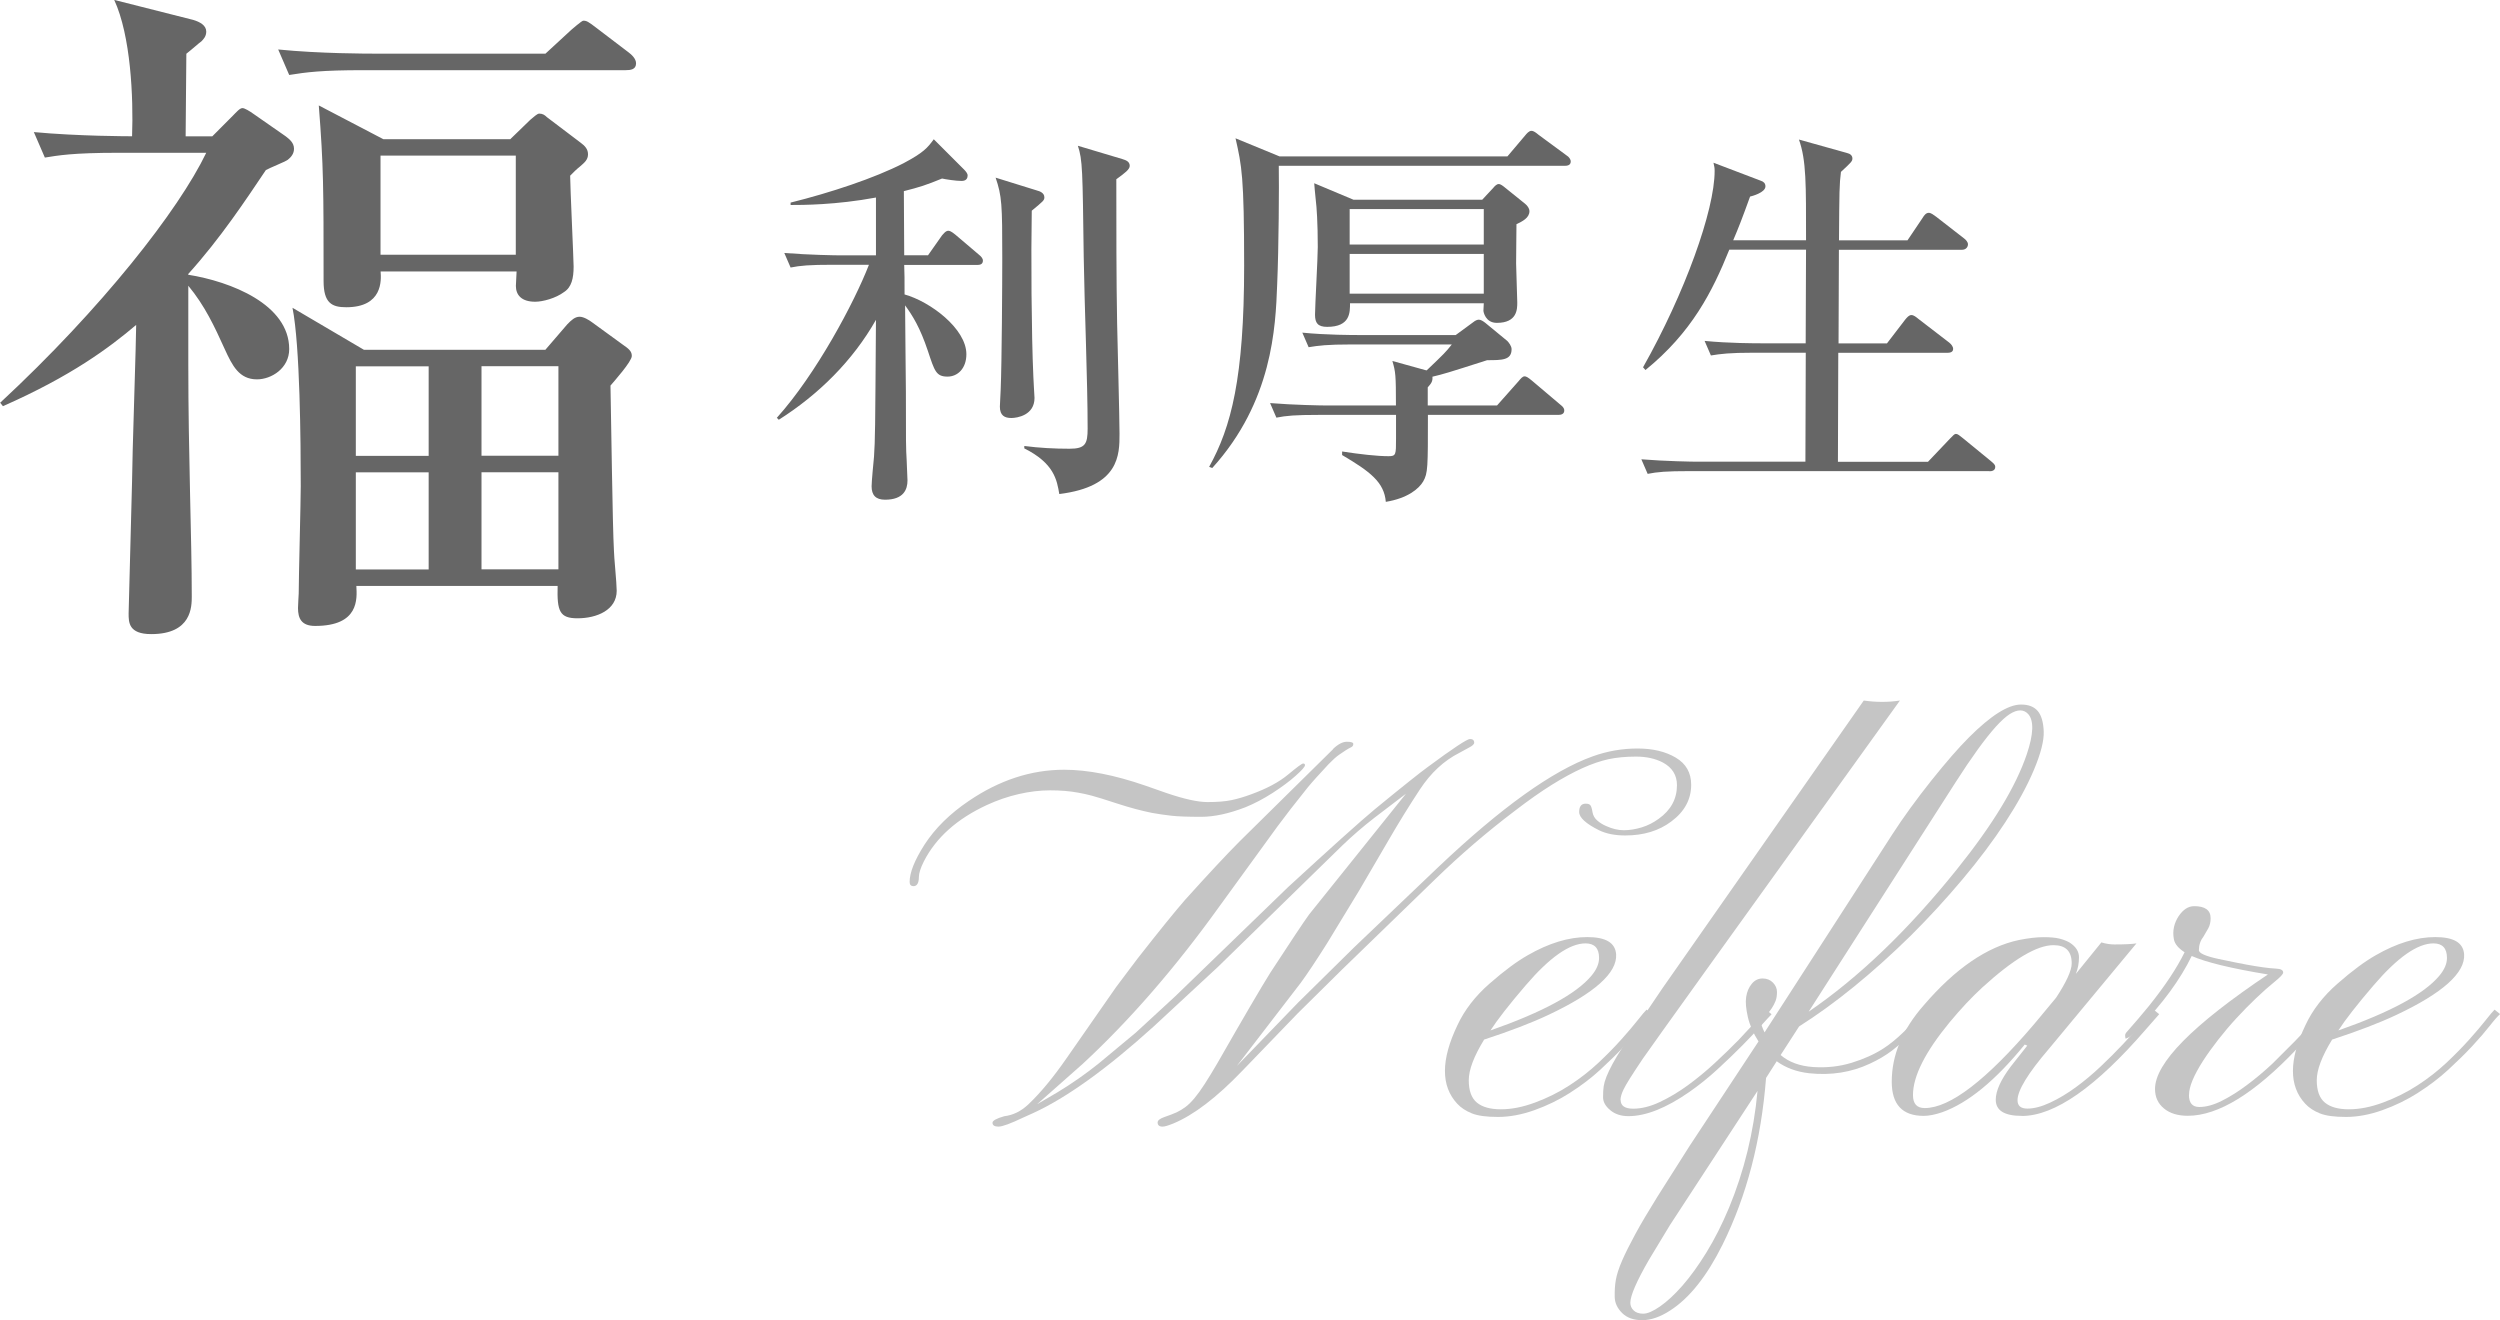
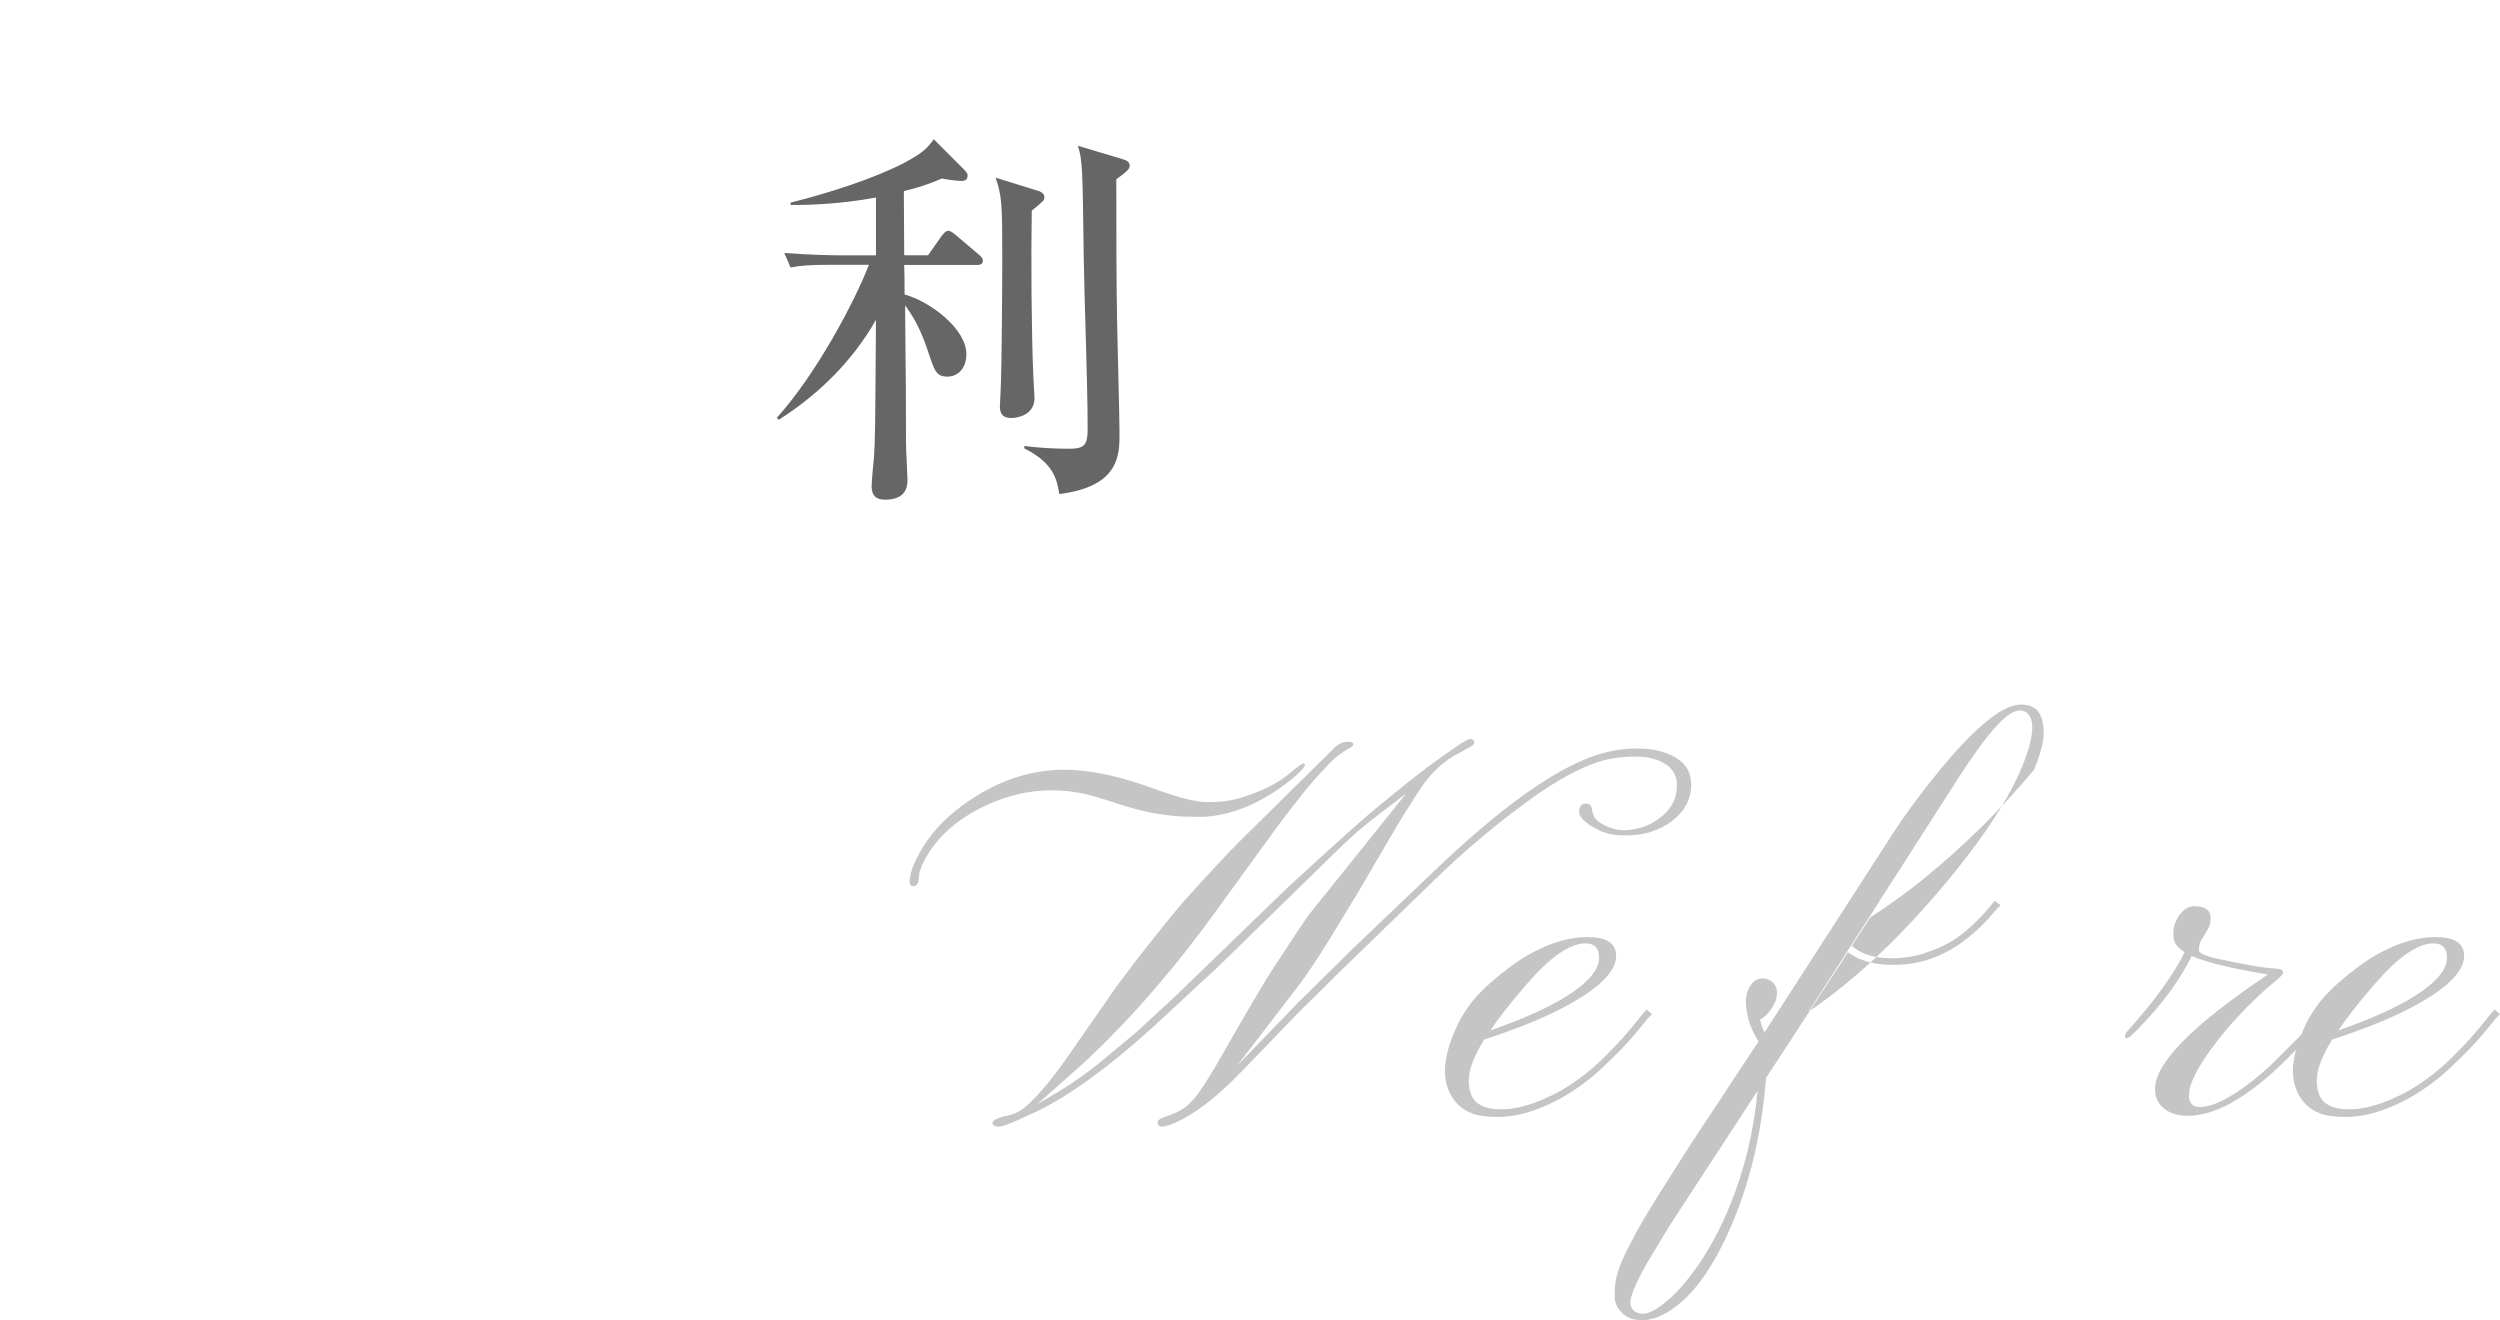
<svg xmlns="http://www.w3.org/2000/svg" height="148.63" width="281.46" viewBox="0 0 281.46 148.63">
  <defs>
    <style>
      .cls-1 {
        mix-blend-mode: multiply;
      }

      .cls-2 {
        isolation: isolate;
      }

      .cls-3 {
        fill: #c5c5c5;
      }

      .cls-3, .cls-4 {
        stroke-width: 0px;
      }

      .cls-4 {
        fill: #666;
      }
    </style>
  </defs>
  <g class="cls-2">
    <g id="Layer_2" data-name="Layer 2">
      <g id="inner">
        <g>
          <g class="cls-1">
            <path class="cls-3" d="M102.82,99.76c-.27,0-.41-.16-.41-.47,0-1.05.56-2.45,1.67-4.19,1.19-1.84,2.85-3.48,4.98-4.92,3.44-2.34,7.02-3.52,10.75-3.52,2.66,0,5.7.6,9.14,1.79l2.43.85c1.95.66,3.48,1,4.57,1s1.99-.07,2.7-.22,1.45-.37,2.23-.66c1.76-.64,3.13-1.38,4.13-2.21,1-.83,1.56-1.25,1.7-1.25s.21.06.21.18c0,.18-.35.58-1.05,1.2-.7.63-1.57,1.27-2.59,1.93-1.03.66-2.05,1.2-3.06,1.61-1.86.72-3.52,1.08-5,1.08s-2.58-.04-3.31-.12c-.73-.08-1.47-.19-2.21-.32-1.23-.25-2.53-.6-3.91-1.05-1.38-.45-2.33-.75-2.87-.89s-1.05-.26-1.54-.34c-.96-.18-2.01-.26-3.15-.26s-2.32.14-3.54.42c-1.22.28-2.41.69-3.56,1.22-3.38,1.56-5.75,3.68-7.12,6.36-.37.74-.56,1.33-.56,1.76,0,.68-.21,1.03-.62,1.03ZM150.06,84.34c.58-.56,1.1-.83,1.58-.83s.72.08.72.25-.08.29-.25.37c-.17.08-.36.19-.57.32l-.79.53c-.33.23-.72.59-1.17,1.05-1.07,1.15-1.86,2.02-2.34,2.61-1.43,1.78-2.57,3.25-3.43,4.42l-6.53,8.99c-4.96,6.91-10.09,12.82-15.38,17.72l-5.13,4.54,2.26-1.32c1.68-1.02,3.24-2.11,4.69-3.28l4.16-3.46,4.45-4.1,12.66-12.25c4.86-4.47,8.12-7.4,9.79-8.79,3.12-2.56,5.11-4.14,5.95-4.75,2.85-2.11,4.44-3.16,4.76-3.16s.48.14.48.41c0,.18-.2.36-.59.56l-1.08.59c-1.74.88-3.22,2.26-4.45,4.13s-2.38,3.74-3.46,5.6l-3.37,5.77-3.6,5.92c-1.23,1.95-2.22,3.44-2.96,4.45l-7.21,9.38,6.88-7.12,6.33-6.24,9.49-9.05c7.05-6.68,12.84-10.83,17.37-12.45,1.64-.59,3.32-.88,5.04-.88s3.15.34,4.31,1.03c1.15.68,1.73,1.7,1.73,3.05,0,1.64-.74,3.02-2.23,4.13-1.39,1.05-3.12,1.58-5.19,1.58-1.15,0-2.14-.19-2.96-.59-1.48-.74-2.23-1.43-2.23-2.05s.24-.94.73-.94c.27,0,.45.06.54.19.09.13.17.38.23.76s.25.7.54.95c.29.25.62.46,1,.62.68.31,1.35.47,1.99.47s1.31-.11,2.01-.32c.69-.21,1.33-.54,1.92-.97,1.37-.98,2.05-2.24,2.05-3.78,0-1.13-.53-1.98-1.58-2.55-.86-.45-1.87-.67-3.03-.67s-2.19.1-3.09.29c-.9.2-1.88.53-2.94,1.01-1.06.48-2.22,1.11-3.47,1.89-1.25.78-2.64,1.76-4.16,2.93-3.14,2.38-6.11,4.93-8.91,7.65l-10.49,10.17-5.04,4.98-6.24,6.47c-2.89,3.01-5.48,4.98-7.76,5.92-.57.23-.97.35-1.2.35-.37,0-.56-.16-.56-.47,0-.23.26-.44.79-.62s.97-.35,1.33-.51c.36-.17.71-.38,1.04-.63.33-.25.67-.59,1.01-1s.72-.93,1.13-1.57c.41-.63.89-1.42,1.44-2.36,2.95-5.16,4.93-8.54,5.95-10.17,2.3-3.53,3.76-5.72,4.37-6.56l10.9-13.59-3.54,2.7c-1.29,1-2.51,2.05-3.66,3.16l-13.95,13.62-7.27,6.74c-5.27,4.77-9.79,8.01-13.54,9.73l-1.11.5c-1.43.68-2.36,1.03-2.81,1.03s-.67-.15-.67-.44c0-.23.44-.48,1.32-.73,1-.12,1.89-.56,2.7-1.32,1.39-1.31,2.83-3.06,4.34-5.24l5.57-8,2.4-3.19c2.46-3.14,4.25-5.35,5.36-6.62,2.66-2.95,4.71-5.15,6.15-6.59,6.43-6.35,9.93-9.8,10.5-10.36Z" />
            <path class="cls-3" d="M176.75,123.04c-1.24.79-2.58,1.44-4.01,1.95-1.44.51-2.8.76-4.09.76s-2.27-.13-2.94-.4-1.23-.63-1.66-1.1c-1.84-1.99-1.83-4.93.03-8.82.8-1.72,2.01-3.29,3.63-4.7,1.62-1.42,3.05-2.48,4.28-3.18,2.38-1.37,4.62-2.05,6.71-2.05s3.15.64,3.25,1.93c.14,2.09-2.4,4.37-7.62,6.83-1.91.9-4.33,1.83-7.24,2.78-1.15,1.88-1.73,3.4-1.73,4.58s.31,2.02.92,2.52,1.51.75,2.7.75,2.46-.25,3.84-.76c1.38-.51,2.67-1.15,3.87-1.93,1.2-.78,2.29-1.63,3.27-2.55.98-.92,1.84-1.8,2.59-2.64.75-.84,1.37-1.57,1.85-2.18s.81-1,.98-1.16l.62.5c-.25.22-.64.65-1.16,1.32-.52.66-1.17,1.42-1.96,2.27s-1.7,1.74-2.72,2.68-2.16,1.8-3.4,2.59ZM167.78,116.02c5.9-2.07,9.7-4.13,11.4-6.18.57-.68.85-1.35.85-1.99,0-1.09-.51-1.64-1.52-1.64-1.8,0-4.04,1.57-6.74,4.72-1.88,2.19-3.2,3.89-3.98,5.1Z" />
-             <path class="cls-3" d="M182.46,123.85c0,.64.47.97,1.41.97s1.94-.25,3-.75,2.12-1.13,3.16-1.89,2.06-1.6,3.03-2.5,1.87-1.77,2.67-2.59l2.02-2.17c.55-.62.92-1.04,1.11-1.23l.59.5c-.21.22-.61.64-1.19,1.29s-1.28,1.39-2.11,2.23c-.83.84-1.76,1.73-2.78,2.67s-2.09,1.8-3.21,2.58c-2.6,1.8-4.87,2.7-6.83,2.7-.82,0-1.5-.22-2.04-.67-.54-.45-.81-.93-.81-1.45s.02-.93.07-1.25c.05-.31.15-.67.31-1.07.16-.4.38-.87.67-1.41.29-.54.68-1.19,1.17-1.95l4.48-6.62,22.65-32.37c1.41.2,2.76.2,4.07,0-18.63,25.9-28.28,39.34-28.95,40.33-.66.99-1.15,1.73-1.46,2.23s-.55.9-.7,1.22c-.23.47-.35.88-.35,1.23Z" />
-             <path class="cls-3" d="M198.83,121.36c-.55,7.03-2.18,13.28-4.89,18.75-1.76,3.55-3.73,6.04-5.92,7.44-1.11.72-2.16,1.08-3.13,1.08s-1.73-.27-2.27-.81c-.54-.54-.82-1.14-.83-1.82s.02-1.31.13-1.92c.11-.61.34-1.32.7-2.15.36-.83.86-1.83,1.49-2.99.63-1.16,1.46-2.56,2.48-4.2l3.66-5.77,7.73-11.72c-.59-.92-.99-1.84-1.2-2.75-.21-.92-.28-1.67-.19-2.26s.3-1.08.63-1.48c.33-.4.74-.6,1.22-.6s.87.16,1.17.47c.3.31.45.66.45,1.05s-.05.73-.16,1.01c-.11.28-.25.55-.42.81-.41.63-.85,1.05-1.32,1.29.08.43.24.91.5,1.44l14.38-22.29c1.25-1.93,2.71-3.94,4.38-6.04,1.67-2.09,3.09-3.72,4.26-4.89,2.46-2.46,4.41-3.69,5.86-3.69.84,0,1.46.24,1.88.73.41.49.63,1.26.67,2.3.04,1.04-.33,2.49-1.11,4.34s-1.86,3.81-3.22,5.89-2.96,4.21-4.79,6.39c-1.83,2.18-3.76,4.29-5.82,6.34-4.34,4.26-8.54,7.68-12.6,10.25l-2.08,3.22c.94.8,2.16,1.25,3.68,1.35,1.51.1,2.95-.06,4.32-.48,1.37-.42,2.57-.96,3.6-1.63,1.41-.92,2.9-2.35,4.48-4.31l.67.47c-.21.2-.51.52-.88.97-.37.45-.83.94-1.39,1.48-.56.54-1.2,1.08-1.93,1.64s-1.57,1.05-2.5,1.48c-2.09.98-4.37,1.34-6.83,1.08-1.41-.16-2.63-.6-3.66-1.35l-1.2,1.88ZM197.87,122.82l-9.87,15.12-2.34,3.87c-1.41,2.44-2.11,4.06-2.11,4.86,0,.33.12.62.37.86.24.24.61.37,1.08.37s1.11-.27,1.9-.82c.79-.55,1.63-1.33,2.52-2.34.89-1.02,1.79-2.26,2.7-3.74.91-1.48,1.75-3.14,2.53-5,1.72-4.14,2.79-8.54,3.22-13.18ZM203.61,113.91c5.64-3.85,11.21-9.19,16.7-16.03,4.02-5,6.65-9.33,7.88-12.98.76-2.27.81-3.77.15-4.51-.25-.27-.55-.41-.89-.41s-.73.13-1.16.4-.96.74-1.58,1.42c-1.23,1.37-2.74,3.46-4.54,6.27l-16.55,25.84Z" />
-             <path class="cls-3" d="M227.62,125.63c-1.95,0-2.93-.6-2.93-1.82,0-1,.57-2.25,1.7-3.75l1.85-2.34-.29-.12c-3.28,4.04-6.38,6.58-9.29,7.62-.8.27-1.49.41-2.08.41-2.4,0-3.6-1.28-3.6-3.84,0-3.01,1.2-5.88,3.6-8.61,3.55-4.14,7.13-6.59,10.72-7.35,1.07-.21,1.99-.32,2.75-.32s1.36.05,1.8.16c.44.11.83.26,1.16.45.7.45,1.05,1,1.05,1.66s-.12,1.27-.35,1.86l2.87-3.54c.53.16,1.02.23,1.46.23,1.15,0,1.98-.04,2.49-.12l-9.87,11.89c-2.34,2.73-3.52,4.66-3.52,5.77,0,.63.37.94,1.11.94s1.6-.22,2.56-.67c.97-.45,1.93-1.03,2.89-1.73s1.89-1.48,2.8-2.34c.91-.86,1.75-1.7,2.52-2.52s1.45-1.58,2.04-2.29l1.41-1.58.62.5-1.49,1.7c-5.62,6.5-10.28,9.76-13.97,9.76ZM219.5,115.09c-2.75,3.34-4.13,6.07-4.13,8.2,0,.98.44,1.46,1.32,1.46,2.85,0,6.96-3.15,12.33-9.46l2.46-2.96c1.17-1.78,1.76-3.07,1.76-3.87,0-1.37-.68-2.05-2.05-2.05-1.86,0-4.52,1.58-8,4.75-1.19,1.09-2.42,2.4-3.69,3.93Z" />
+             <path class="cls-3" d="M198.83,121.36c-.55,7.03-2.18,13.28-4.89,18.75-1.76,3.55-3.73,6.04-5.92,7.44-1.11.72-2.16,1.08-3.13,1.08s-1.73-.27-2.27-.81c-.54-.54-.82-1.14-.83-1.82s.02-1.31.13-1.92c.11-.61.34-1.32.7-2.15.36-.83.86-1.83,1.49-2.99.63-1.16,1.46-2.56,2.48-4.2l3.66-5.77,7.73-11.72c-.59-.92-.99-1.84-1.2-2.75-.21-.92-.28-1.67-.19-2.26s.3-1.08.63-1.48c.33-.4.74-.6,1.22-.6s.87.16,1.17.47c.3.31.45.66.45,1.05s-.05.73-.16,1.01c-.11.28-.25.55-.42.81-.41.63-.85,1.05-1.32,1.29.08.43.24.91.5,1.44l14.38-22.29c1.25-1.93,2.71-3.94,4.38-6.04,1.67-2.09,3.09-3.72,4.26-4.89,2.46-2.46,4.41-3.69,5.86-3.69.84,0,1.46.24,1.88.73.41.49.63,1.26.67,2.3.04,1.04-.33,2.49-1.11,4.34c-1.83,2.18-3.76,4.29-5.82,6.34-4.34,4.26-8.54,7.68-12.6,10.25l-2.08,3.22c.94.8,2.16,1.25,3.68,1.35,1.51.1,2.95-.06,4.32-.48,1.37-.42,2.57-.96,3.6-1.63,1.41-.92,2.9-2.35,4.48-4.31l.67.47c-.21.2-.51.52-.88.97-.37.45-.83.94-1.39,1.48-.56.54-1.2,1.08-1.93,1.64s-1.57,1.05-2.5,1.48c-2.09.98-4.37,1.34-6.83,1.08-1.41-.16-2.63-.6-3.66-1.35l-1.2,1.88ZM197.87,122.82l-9.87,15.12-2.34,3.87c-1.41,2.44-2.11,4.06-2.11,4.86,0,.33.12.62.37.86.24.24.61.37,1.08.37s1.11-.27,1.9-.82c.79-.55,1.63-1.33,2.52-2.34.89-1.02,1.79-2.26,2.7-3.74.91-1.48,1.75-3.14,2.53-5,1.72-4.14,2.79-8.54,3.22-13.18ZM203.61,113.91c5.64-3.85,11.21-9.19,16.7-16.03,4.02-5,6.65-9.33,7.88-12.98.76-2.27.81-3.77.15-4.51-.25-.27-.55-.41-.89-.41s-.73.13-1.16.4-.96.74-1.58,1.42c-1.23,1.37-2.74,3.46-4.54,6.27l-16.55,25.84Z" />
            <path class="cls-3" d="M246.44,123.27c0,.91.39,1.36,1.16,1.36s1.62-.23,2.55-.7,1.88-1.06,2.84-1.79c.97-.72,1.92-1.52,2.86-2.4l2.55-2.55c.78-.8,1.46-1.52,2.02-2.17l1.2-1.35.59.5c-.37.33-.87.85-1.49,1.55l-2.11,2.34c-4.77,5.04-8.87,7.56-12.3,7.56-1.11,0-2.01-.27-2.68-.82-.67-.55-1.01-1.28-1.01-2.2,0-2.91,4.24-7.21,12.71-12.89-4.14-.68-7-1.38-8.58-2.08-1.29,2.66-3.27,5.36-5.95,8.12-.62.64-1.01,1-1.16,1.05s-.24.1-.28.13-.07-.02-.09-.16c-.02-.14-.02-.24,0-.31.02-.07.06-.14.12-.22.92-1.04,1.77-2.03,2.55-2.99,1.82-2.27,3.15-4.28,4.01-6.04-.7-.45-1.1-.93-1.2-1.44-.1-.51-.09-.98.01-1.42s.28-.83.51-1.19c.51-.76,1.09-1.14,1.76-1.14,1.23,0,1.85.45,1.85,1.35,0,.45-.09.83-.26,1.14l-.53.91c-.35.45-.53.97-.53,1.55,0,.35.75.68,2.24,1,1.49.31,2.55.53,3.18.64,1.37.25,2.45.4,3.25.44.55.02.82.17.82.44,0,.18-.32.52-.95,1.03-.63.51-1.33,1.12-2.09,1.85-.76.72-1.5,1.48-2.23,2.27s-1.41,1.6-2.05,2.42-1.21,1.61-1.7,2.37c-1.05,1.64-1.58,2.92-1.58,3.82Z" />
            <path class="cls-3" d="M272.22,123.04c-1.24.79-2.58,1.44-4.01,1.95-1.44.51-2.8.76-4.09.76s-2.27-.13-2.94-.4-1.23-.63-1.66-1.1c-1.84-1.99-1.83-4.93.03-8.82.8-1.72,2.01-3.29,3.63-4.7,1.62-1.42,3.05-2.48,4.28-3.18,2.38-1.37,4.62-2.05,6.71-2.05s3.15.64,3.25,1.93c.14,2.09-2.4,4.37-7.62,6.83-1.91.9-4.33,1.83-7.24,2.78-1.15,1.88-1.73,3.4-1.73,4.58s.31,2.02.92,2.52,1.51.75,2.7.75,2.46-.25,3.84-.76c1.38-.51,2.67-1.15,3.87-1.93,1.2-.78,2.29-1.63,3.27-2.55.98-.92,1.84-1.8,2.59-2.64.75-.84,1.37-1.57,1.85-2.18s.81-1,.98-1.16l.62.5c-.25.22-.64.65-1.16,1.32-.52.66-1.17,1.42-1.96,2.27s-1.7,1.74-2.72,2.68-2.16,1.8-3.4,2.59ZM263.24,116.02c5.9-2.07,9.7-4.13,11.4-6.18.57-.68.85-1.35.85-1.99,0-1.09-.51-1.64-1.52-1.64-1.8,0-4.04,1.57-6.74,4.72-1.88,2.19-3.2,3.89-3.98,5.1Z" />
          </g>
          <g>
-             <path class="cls-4" d="M23.9,15.35l2.32-2.33c.39-.39.77-.85,1.08-.85.23,0,.77.31,1.31.7l3.56,2.48c.39.31.93.7.93,1.4,0,.54-.31.93-.7,1.24-.31.23-2.09.93-2.47,1.16-2.24,3.33-5.1,7.67-8.74,11.7v.08c4.79.77,11.37,3.33,11.37,8.37,0,2.17-2.01,3.41-3.63,3.41-2.01,0-2.78-1.55-3.63-3.41-1.16-2.56-2.24-4.88-4.1-7.13v8.84c0,10.31.39,19.53.39,26.12,0,1.16,0,4.26-4.56,4.26-2.55,0-2.55-1.32-2.55-2.33,0-.62.46-16.74.46-18.37,0-.7.39-12.48.39-14.11-3.02,2.56-7.27,5.74-15,9.15l-.31-.39c11.45-10.62,20.11-21.7,23.2-28.14h-9.82c-5.34,0-6.88.31-8.35.54l-1.24-2.87c5.03.47,10.75.47,11.06.47.16-4.42-.15-11.32-2.01-15.35l8.89,2.25c.77.23,1.47.62,1.47,1.32,0,.54-.31.85-.54,1.09-.23.15-1,.85-1.7,1.4,0,1.32-.08,7.83-.08,9.3h3.02ZM61.4,6.05l2.94-2.71s1.16-1.01,1.32-1.01c.38,0,.54.08,1.54.85l3.56,2.71c.31.23.85.7.85,1.24,0,.7-.62.77-1.16.77h-29.54c-4.72,0-6.42.23-8.35.54l-1.24-2.87c4.64.47,10.13.47,10.98.47h19.1ZM61.4,39.38l2.47-2.87c.46-.47.85-.85,1.39-.85.46,0,1.08.39,1.39.62l3.63,2.64c.7.47.85.77.85,1.16,0,.62-2.01,2.87-2.4,3.33.08,3.57.23,15.89.39,18.6,0,.62.31,3.64.31,4.5,0,2.17-2.24,3.1-4.41,3.1-2.01,0-2.32-.78-2.24-3.64h-22.66c.08,1.47.31,4.5-4.64,4.5-1.55,0-1.93-.85-1.93-2.02,0-.47.08-1.4.08-1.63,0-1.78.23-10.39.23-12.09,0-4.96-.08-15.81-.93-20.08l8.04,4.73h20.42ZM57.46,15.66l2.24-2.17c.39-.31.77-.7,1.01-.7.38,0,.62.16.85.39l3.79,2.87c.54.39.85.77.85,1.32,0,.62-.39.93-.93,1.4-.39.31-.7.62-1.08,1.01,0,1.16.39,9.46.39,10.23,0,1.32-.23,2.33-1.08,2.87-.93.7-2.4,1.09-3.25,1.09-1.55,0-2.17-.77-2.17-1.78,0-.23.08-1.4.08-1.63h-15.31c.08,1.01.23,4.03-3.87,4.03-1.62,0-2.55-.47-2.55-2.95,0-10.54,0-12.87-.54-19.77l7.27,3.8h14.31ZM40.06,41.24v10.08h8.2v-10.08h-8.2ZM40.06,53.18v10.93h8.2v-10.93h-8.2ZM42.84,17.52v11.16h15.23v-11.16h-15.23ZM62.87,51.31v-10.08h-8.66v10.08h8.66ZM62.87,64.1v-10.93h-8.66v10.93h8.66Z" />
            <path class="cls-4" d="M104.46,28.77l1.59-2.26c.13-.13.4-.53.71-.53.13,0,.31.04.8.44l2.66,2.26c.22.18.44.4.44.66,0,.44-.36.49-.66.49h-8.2c.04.93.04,1.59.04,3.32,2.88.8,6.96,3.85,6.96,6.73,0,1.59-.97,2.52-2.12,2.52-1.29,0-1.46-.62-2.21-2.88-.89-2.66-1.73-3.99-2.57-5.14,0,1.33.09,8.95.09,9.75,0,5.63,0,6.25.09,7.75,0,.35.09,1.9.09,2.21,0,1.02-.44,2.17-2.53,2.17-1.06,0-1.51-.53-1.51-1.51,0-.53.22-2.83.27-3.32.13-2.17.13-2.44.22-15.42-2.61,4.61-6.47,8.42-10.94,11.25l-.22-.22c4.43-4.92,8.72-12.98,10.37-17.23h-4.03c-2.7,0-3.68.09-4.79.31l-.71-1.64c2.66.22,5.8.27,6.29.27h4.03v-6.51c-4.52.84-8.28.84-9.61.84v-.27c4.47-1.11,9.44-2.75,12.71-4.43,2.26-1.2,2.7-1.73,3.41-2.7l3.41,3.41c.18.18.4.44.4.66,0,.62-.53.62-.71.62-.62,0-1.77-.18-2.17-.27-1.82.75-2.53.97-4.3,1.42,0,1.15.04,6.2.04,7.22h2.66ZM116.78,21.46c.18.04.8.22.8.75,0,.35-.13.44-1.42,1.51-.09,4.87-.04,13.86.18,18.69,0,.22.13,2.35.13,2.39,0,1.95-1.95,2.26-2.61,2.26-.75,0-1.29-.27-1.29-1.28,0-.31.09-1.64.09-1.9.13-3.1.18-12.09.18-14.84,0-6.02-.04-6.95-.75-9.04l4.7,1.46ZM126.39,17.92c.27.09.8.22.8.75,0,.4-.53.8-1.51,1.51,0,5.4,0,11.25.09,16.21.04,1.99.27,10.68.27,12.45,0,2.35,0,5.94-6.78,6.78-.27-1.59-.58-3.46-3.94-5.14v-.27c1.68.22,3.41.31,5.09.31,1.77,0,2.04-.53,2.04-2.26,0-5.36-.36-13.95-.44-19.31-.13-9.83-.13-10.94-.66-12.54l5.05,1.51Z" />
-             <path class="cls-4" d="M176.13,18.67h-32.16c.04,2.21,0,9.12-.18,13.33-.18,4.87-.53,13.2-7.31,20.69l-.35-.13c2.48-4.47,3.94-10.01,3.94-22.64,0-10.1-.27-11.25-.97-14.35l4.96,2.04h25.65l1.99-2.35c.18-.22.44-.53.71-.53s.53.22.8.44l3.19,2.35c.22.13.44.4.44.66,0,.44-.4.49-.71.49ZM175.47,46.71h-14.71c0,5.94,0,6.56-.53,7.49-.49.84-1.77,1.9-4.21,2.3-.18-2.21-1.77-3.41-4.92-5.27v-.4c1.99.31,3.94.53,5.23.53.84,0,.84-.18.84-1.95v-2.7h-8.68c-2.7,0-3.68.09-4.79.31l-.71-1.64c2.7.22,5.8.27,6.29.27h7.88c0-3.46-.04-3.77-.4-5.01l3.68,1.02.18.04c1.95-1.86,2.17-2.08,2.83-2.92h-11.34c-2.7,0-3.68.13-4.78.31l-.71-1.64c2.66.27,5.8.27,6.29.27h10.98l1.99-1.46c.22-.18.44-.27.62-.27.22,0,.49.18.71.35l2.48,2.04c.18.18.49.58.49.93,0,1.24-1.06,1.24-2.75,1.24-4.56,1.46-4.87,1.55-6.16,1.86.04.53-.13.75-.53,1.2v2.04h7.8l2.44-2.75c.22-.27.44-.53.66-.53.18,0,.36.09.84.49l3.19,2.7c.22.18.44.35.44.66,0,.4-.36.49-.66.49ZM170.73,25.23c0,1.15-.04,2.97-.04,4.43,0,.66.13,3.77.13,4.39,0,.75,0,2.3-2.3,2.3-1.29,0-1.51-1.24-1.51-1.37,0-.04.04-.71.04-.84h-15.06c0,1.02.04,2.66-2.57,2.66-1.06,0-1.37-.44-1.37-1.37s.31-6.42.31-7.62c0-2.75-.13-4.56-.22-5.23-.13-1.24-.13-1.37-.18-1.95l4.43,1.86h14.48l1.24-1.33c.18-.22.4-.44.62-.44s.49.22.71.4l2.26,1.82c.27.22.49.53.49.84,0,.75-.8,1.15-1.46,1.46ZM167.05,23.54h-15.1v3.99h15.1v-3.99ZM167.05,28.59h-15.1v4.47h15.1v-4.47Z" />
-             <path class="cls-4" d="M223.99,53.04h-33.71c-2.7,0-3.68.09-4.78.31l-.71-1.64c2.7.22,5.8.27,6.29.27h12.18c0-1.68.04-11.56.04-12.27h-5.89c-2.7,0-3.68.13-4.79.31l-.71-1.64c2.7.27,5.8.27,6.29.27h5.09l.04-10.54h-8.64c-1.9,4.7-4.21,9.3-9.44,13.55l-.27-.31c4.7-8.33,8.06-17.67,8.06-22.1,0-.4-.04-.49-.13-.93l5.36,2.04c.27.09.49.27.49.62,0,.71-1.55,1.11-1.73,1.15-.88,2.44-1.33,3.59-1.9,4.92h8.2c0-6.29.04-8.99-.8-11.34l5.4,1.51c.4.09.62.31.62.62s-.13.44-1.29,1.51c-.18,1.46-.18,2.08-.22,7.71h7.71l1.73-2.57c.13-.22.35-.53.66-.53.27,0,.53.22.84.44l3.14,2.44c.18.13.44.4.44.66,0,.35-.27.62-.66.62h-13.87c0,2.92-.04,7.62-.04,10.54h5.45l2.04-2.66c.22-.27.44-.53.71-.53s.53.22.8.44l3.46,2.66c.22.18.44.44.44.71,0,.4-.4.44-.66.44h-12.27c0,1.95-.04,10.54-.04,12.27h10.14l2.48-2.61c.35-.35.49-.53.66-.53.22,0,.4.18.8.49l3.14,2.57c.31.27.49.4.49.66,0,.4-.36.49-.66.49Z" />
          </g>
        </g>
      </g>
    </g>
  </g>
</svg>